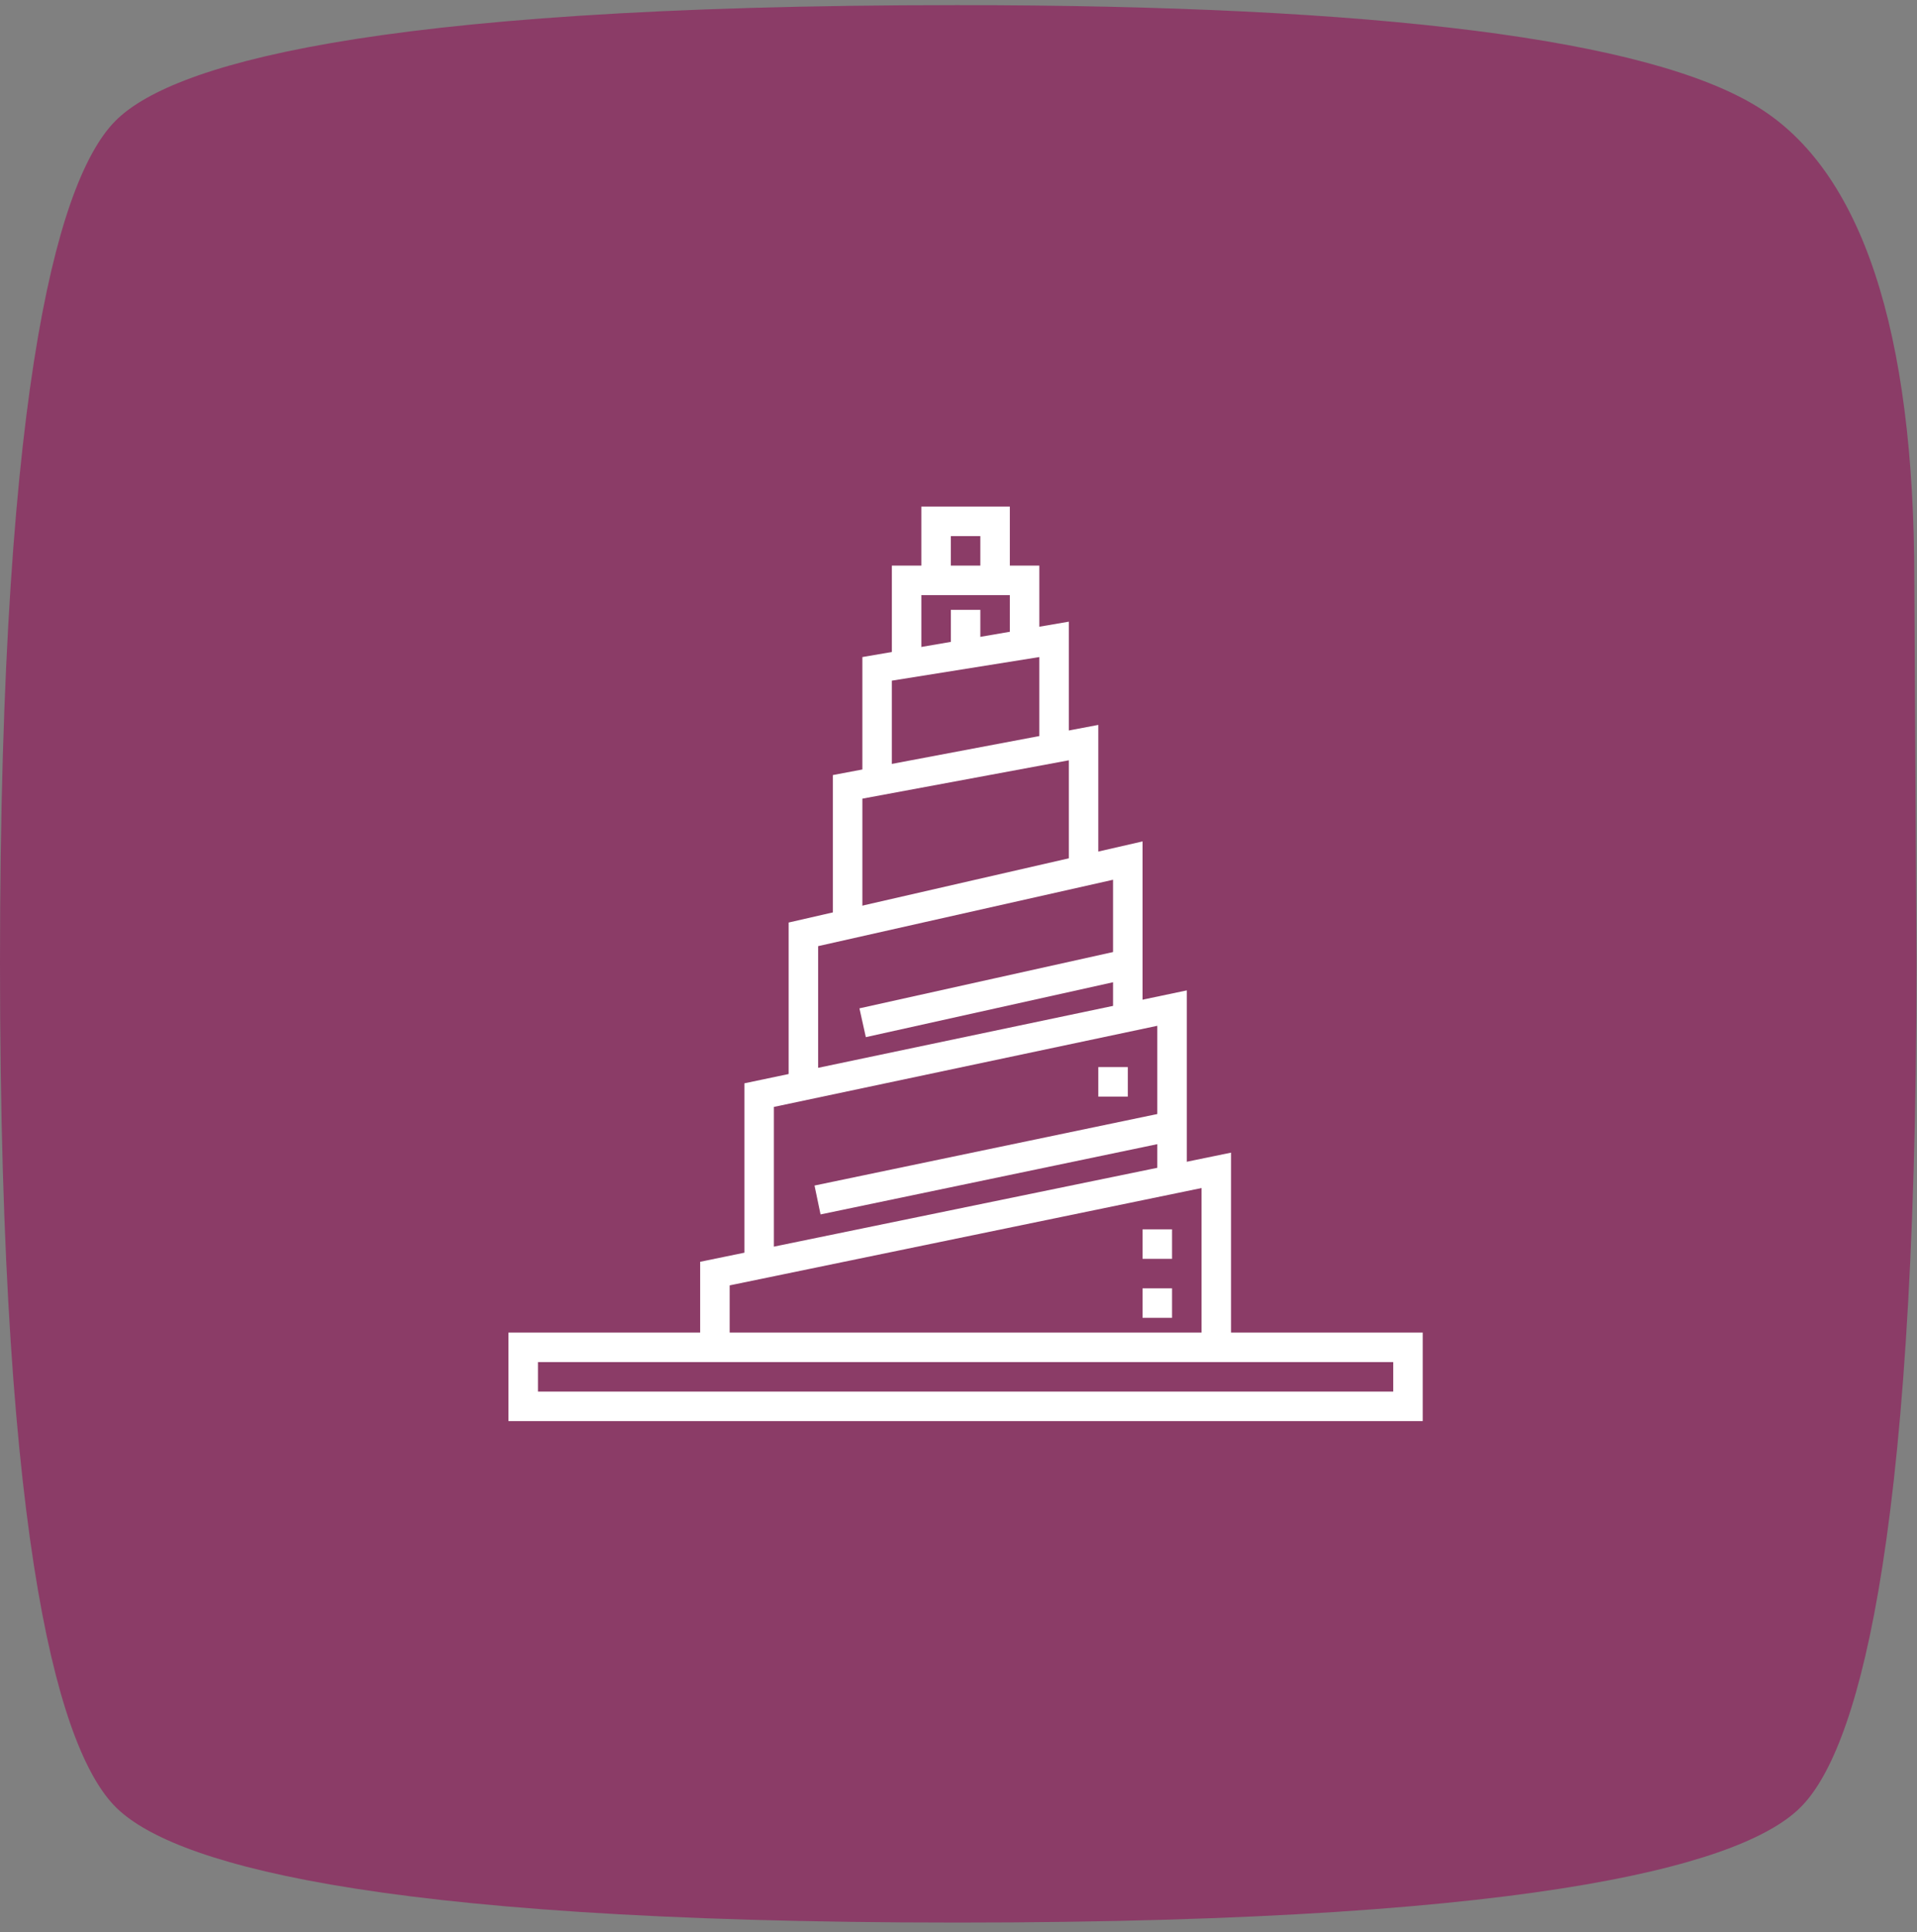
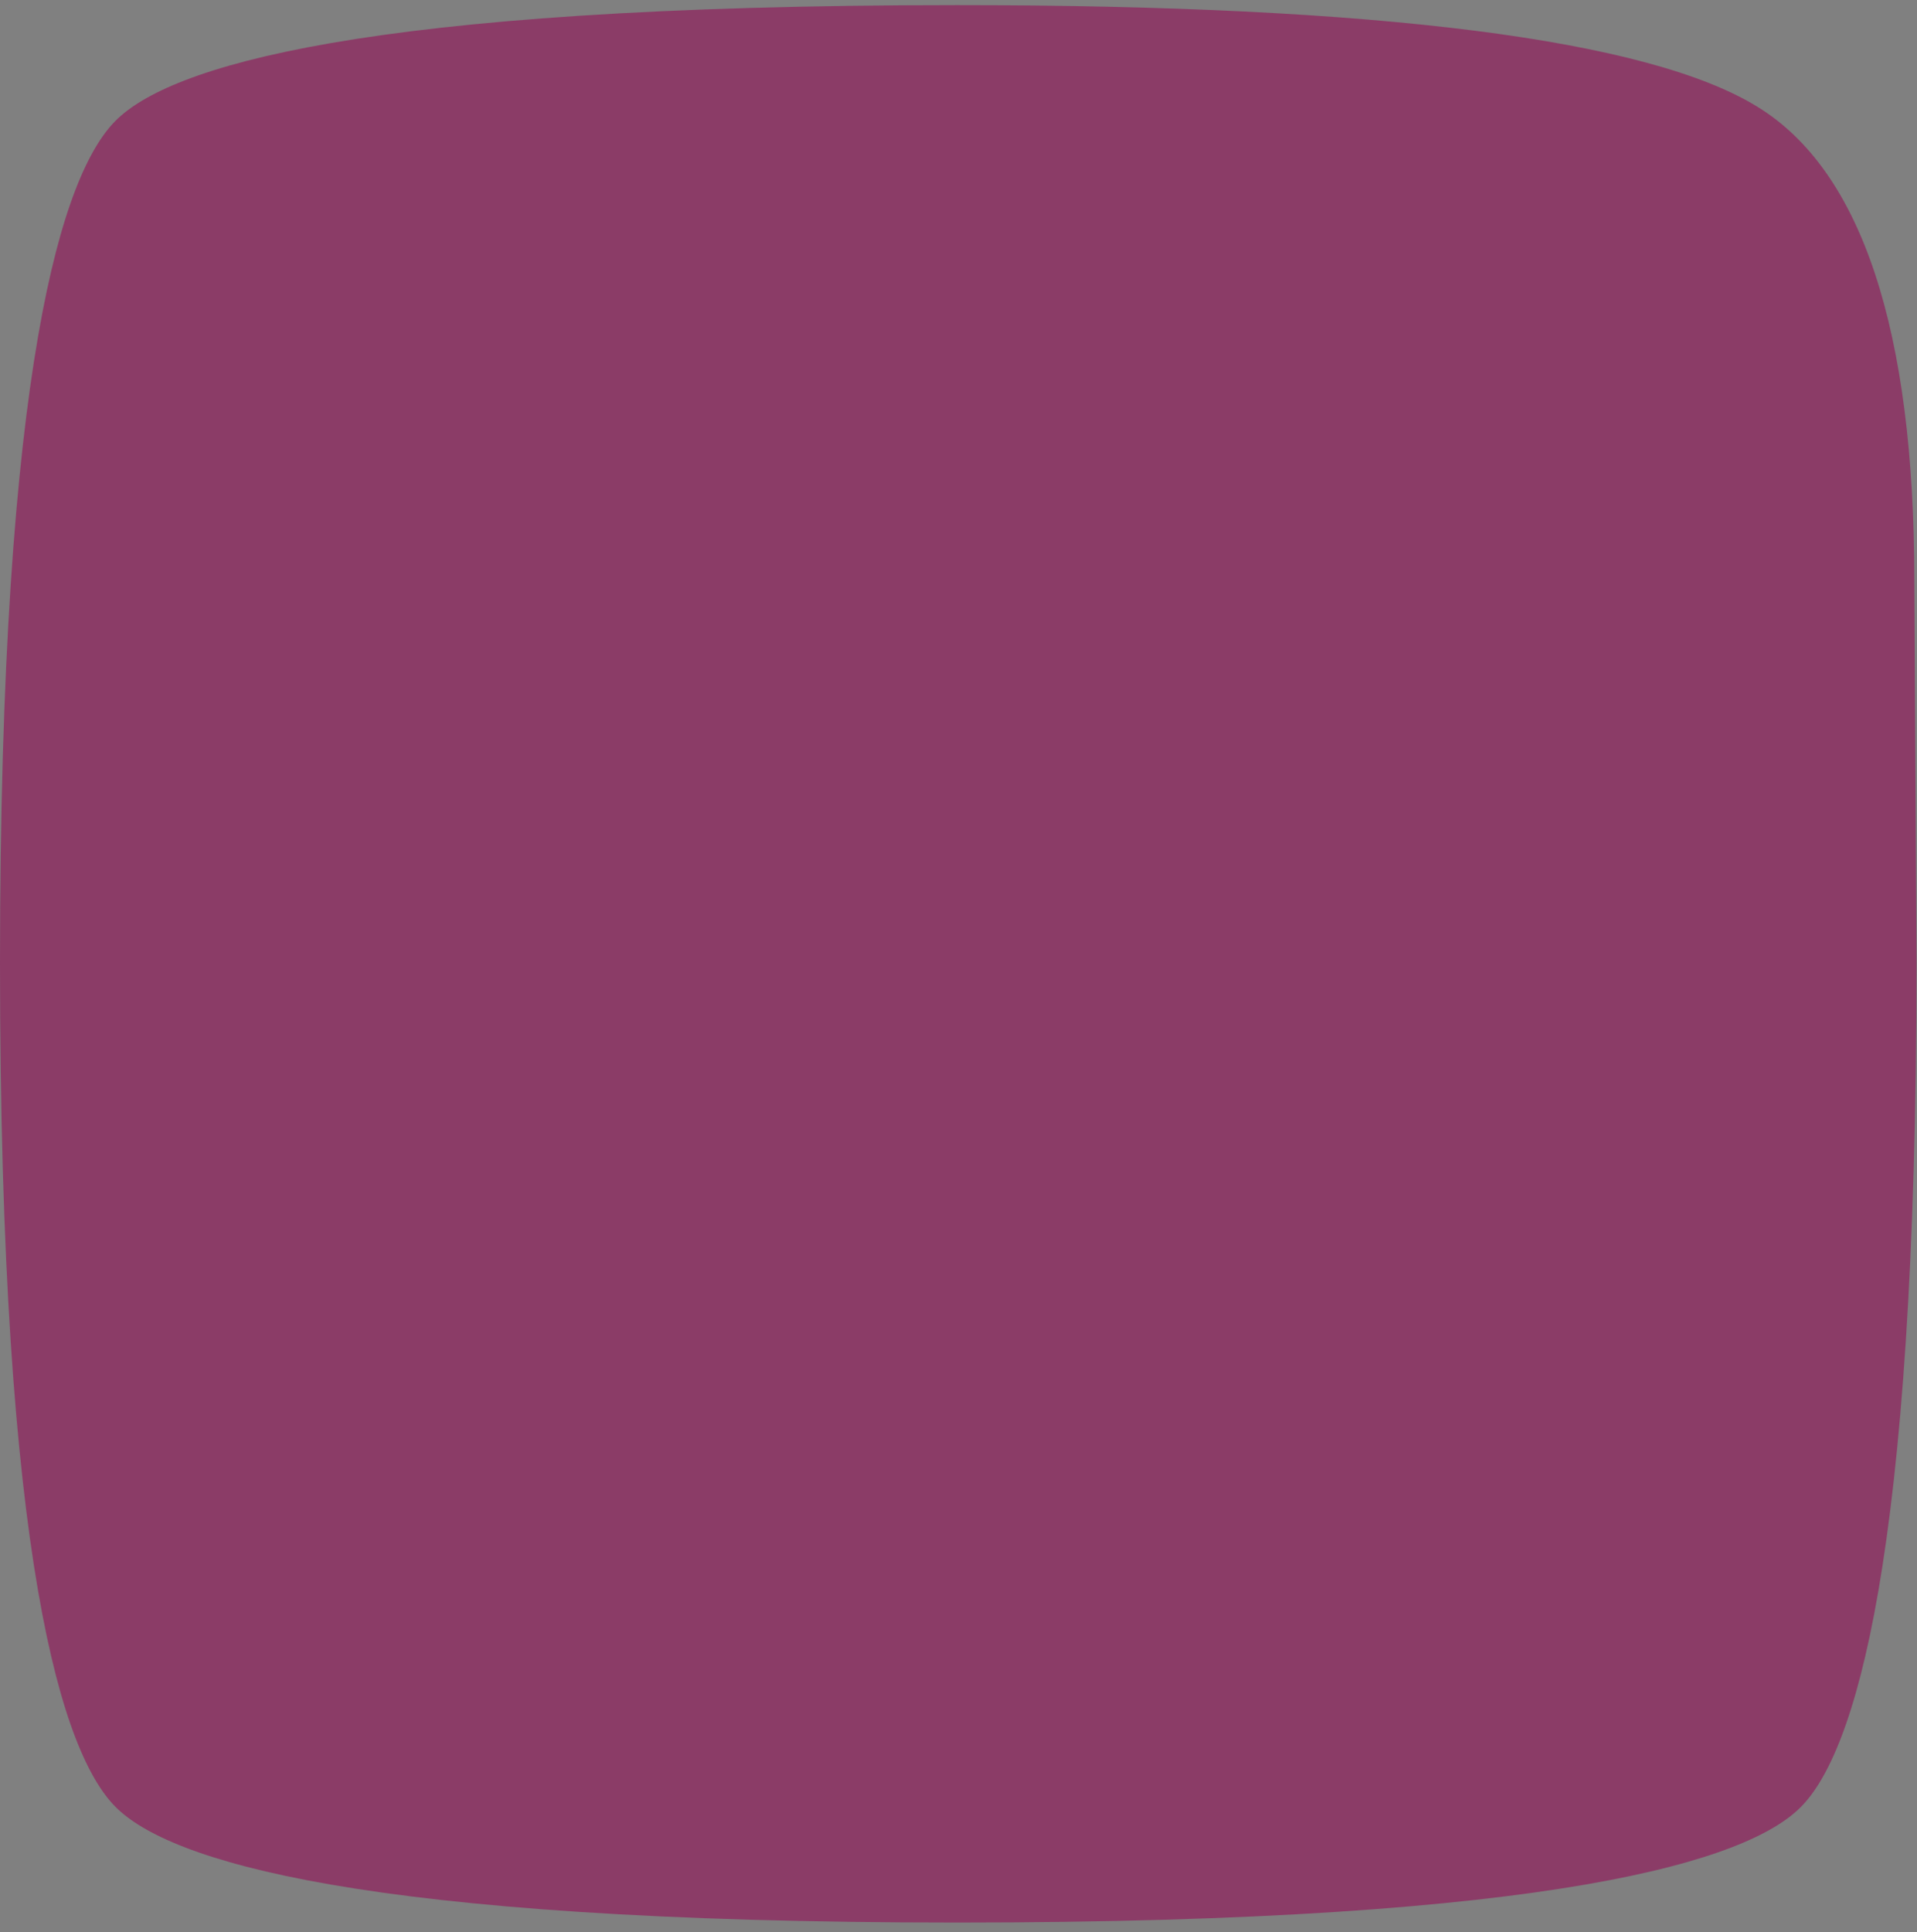
<svg xmlns="http://www.w3.org/2000/svg" width="130" height="131" viewBox="0 0 130 131" fill="none">
  <rect x="0" y="0" width="130" height="131" fill="#808080" stroke="none" />
  <g clip-path="url(#clip0)">
    <path d="M64.909 0.348C93.498 0.348 111.767 2.667 119.17 7.234C126.244 11.556 129.818 22.377 129.818 39.348L129.964 65.277C129.964 106.069 125.697 118.929 122.123 122.513C118.586 126.096 105.75 130.348 64.909 130.348C24.177 130.348 11.414 126.096 7.84 122.513C4.266 118.929 0 106.069 0 65.277C0 24.591 4.266 11.767 7.84 8.183C11.414 4.599 24.177 0.348 64.909 0.348Z" fill="#8B3C67" />
    <mask id="mask0" mask-type="alpha" maskUnits="userSpaceOnUse" x="0" y="0" width="131" height="131">
      <path d="M65.409 0.348C93.998 0.348 112.267 2.667 119.67 7.234C126.744 11.556 130.318 22.377 130.318 39.348L130.464 65.277C130.464 106.069 126.197 118.929 122.623 122.513C119.086 126.096 106.25 130.348 65.409 130.348C24.677 130.348 11.914 126.096 8.34 122.513C4.766 118.929 0.5 106.069 0.5 65.277C0.5 24.591 4.766 11.767 8.34 8.183C11.914 4.599 24.677 0.348 65.409 0.348Z" fill="#F6CC3A" />
    </mask>
    <g mask="url(#mask0)">
</g>
    <g clip-path="url(#clip1)">
-       <path d="M96.481 96.348H34.481V90.348H96.481V96.348ZM36.481 94.348H94.481V92.348H36.481V94.348Z" fill="white" />
      <path d="M83.481 91.348H81.481V80.548L49.481 87.148V91.348H47.481V85.548L83.481 78.148V91.348Z" fill="white" />
      <path d="M52.481 85.348H50.481V73.448L80.481 67.148V80.348H78.481V69.548L52.481 75.048V85.348Z" fill="white" />
      <path d="M55.481 74.347H53.481V62.547L77.481 57.047V69.347H75.481V59.647L55.481 64.147V74.347Z" fill="white" />
      <path d="M58.481 62.348H56.481V52.548L74.481 49.148V59.348H72.481V51.548L58.481 54.148V62.348Z" fill="white" />
-       <path d="M60.481 52.348H58.481V44.548L72.481 42.148V50.348H70.481V44.548L60.481 46.148V52.348Z" fill="white" />
      <path d="M62.481 44.348H60.481V38.348H70.481V43.348H68.481V40.348H62.481V44.348Z" fill="white" />
      <path d="M68.481 39.348H66.481V36.348H64.481V39.348H62.481V34.348H68.481V39.348Z" fill="white" />
      <path d="M66.481 41.348H64.481V44.348H66.481V41.348Z" fill="white" />
      <path d="M79.219 75.376L55.236 80.379L55.645 82.337L79.628 77.334L79.219 75.376Z" fill="white" />
      <path d="M76.244 64.378L58.282 68.365L58.716 70.318L76.678 66.33L76.244 64.378Z" fill="white" />
      <path d="M79.481 87.348H77.481V89.348H79.481V87.348Z" fill="white" />
      <path d="M79.481 83.348H77.481V85.348H79.481V83.348Z" fill="white" />
-       <path d="M76.481 72.348H74.481V74.348H76.481V72.348Z" fill="white" />
    </g>
  </g>
  <defs>
    <clipPath id="clip0">
      <rect y="0.348" width="130" height="130" fill="white" />
    </clipPath>
    <clipPath id="clip1">
-       <rect x="34.481" y="34.348" width="62" height="62" fill="white" />
-     </clipPath>
+       </clipPath>
  </defs>
</svg>